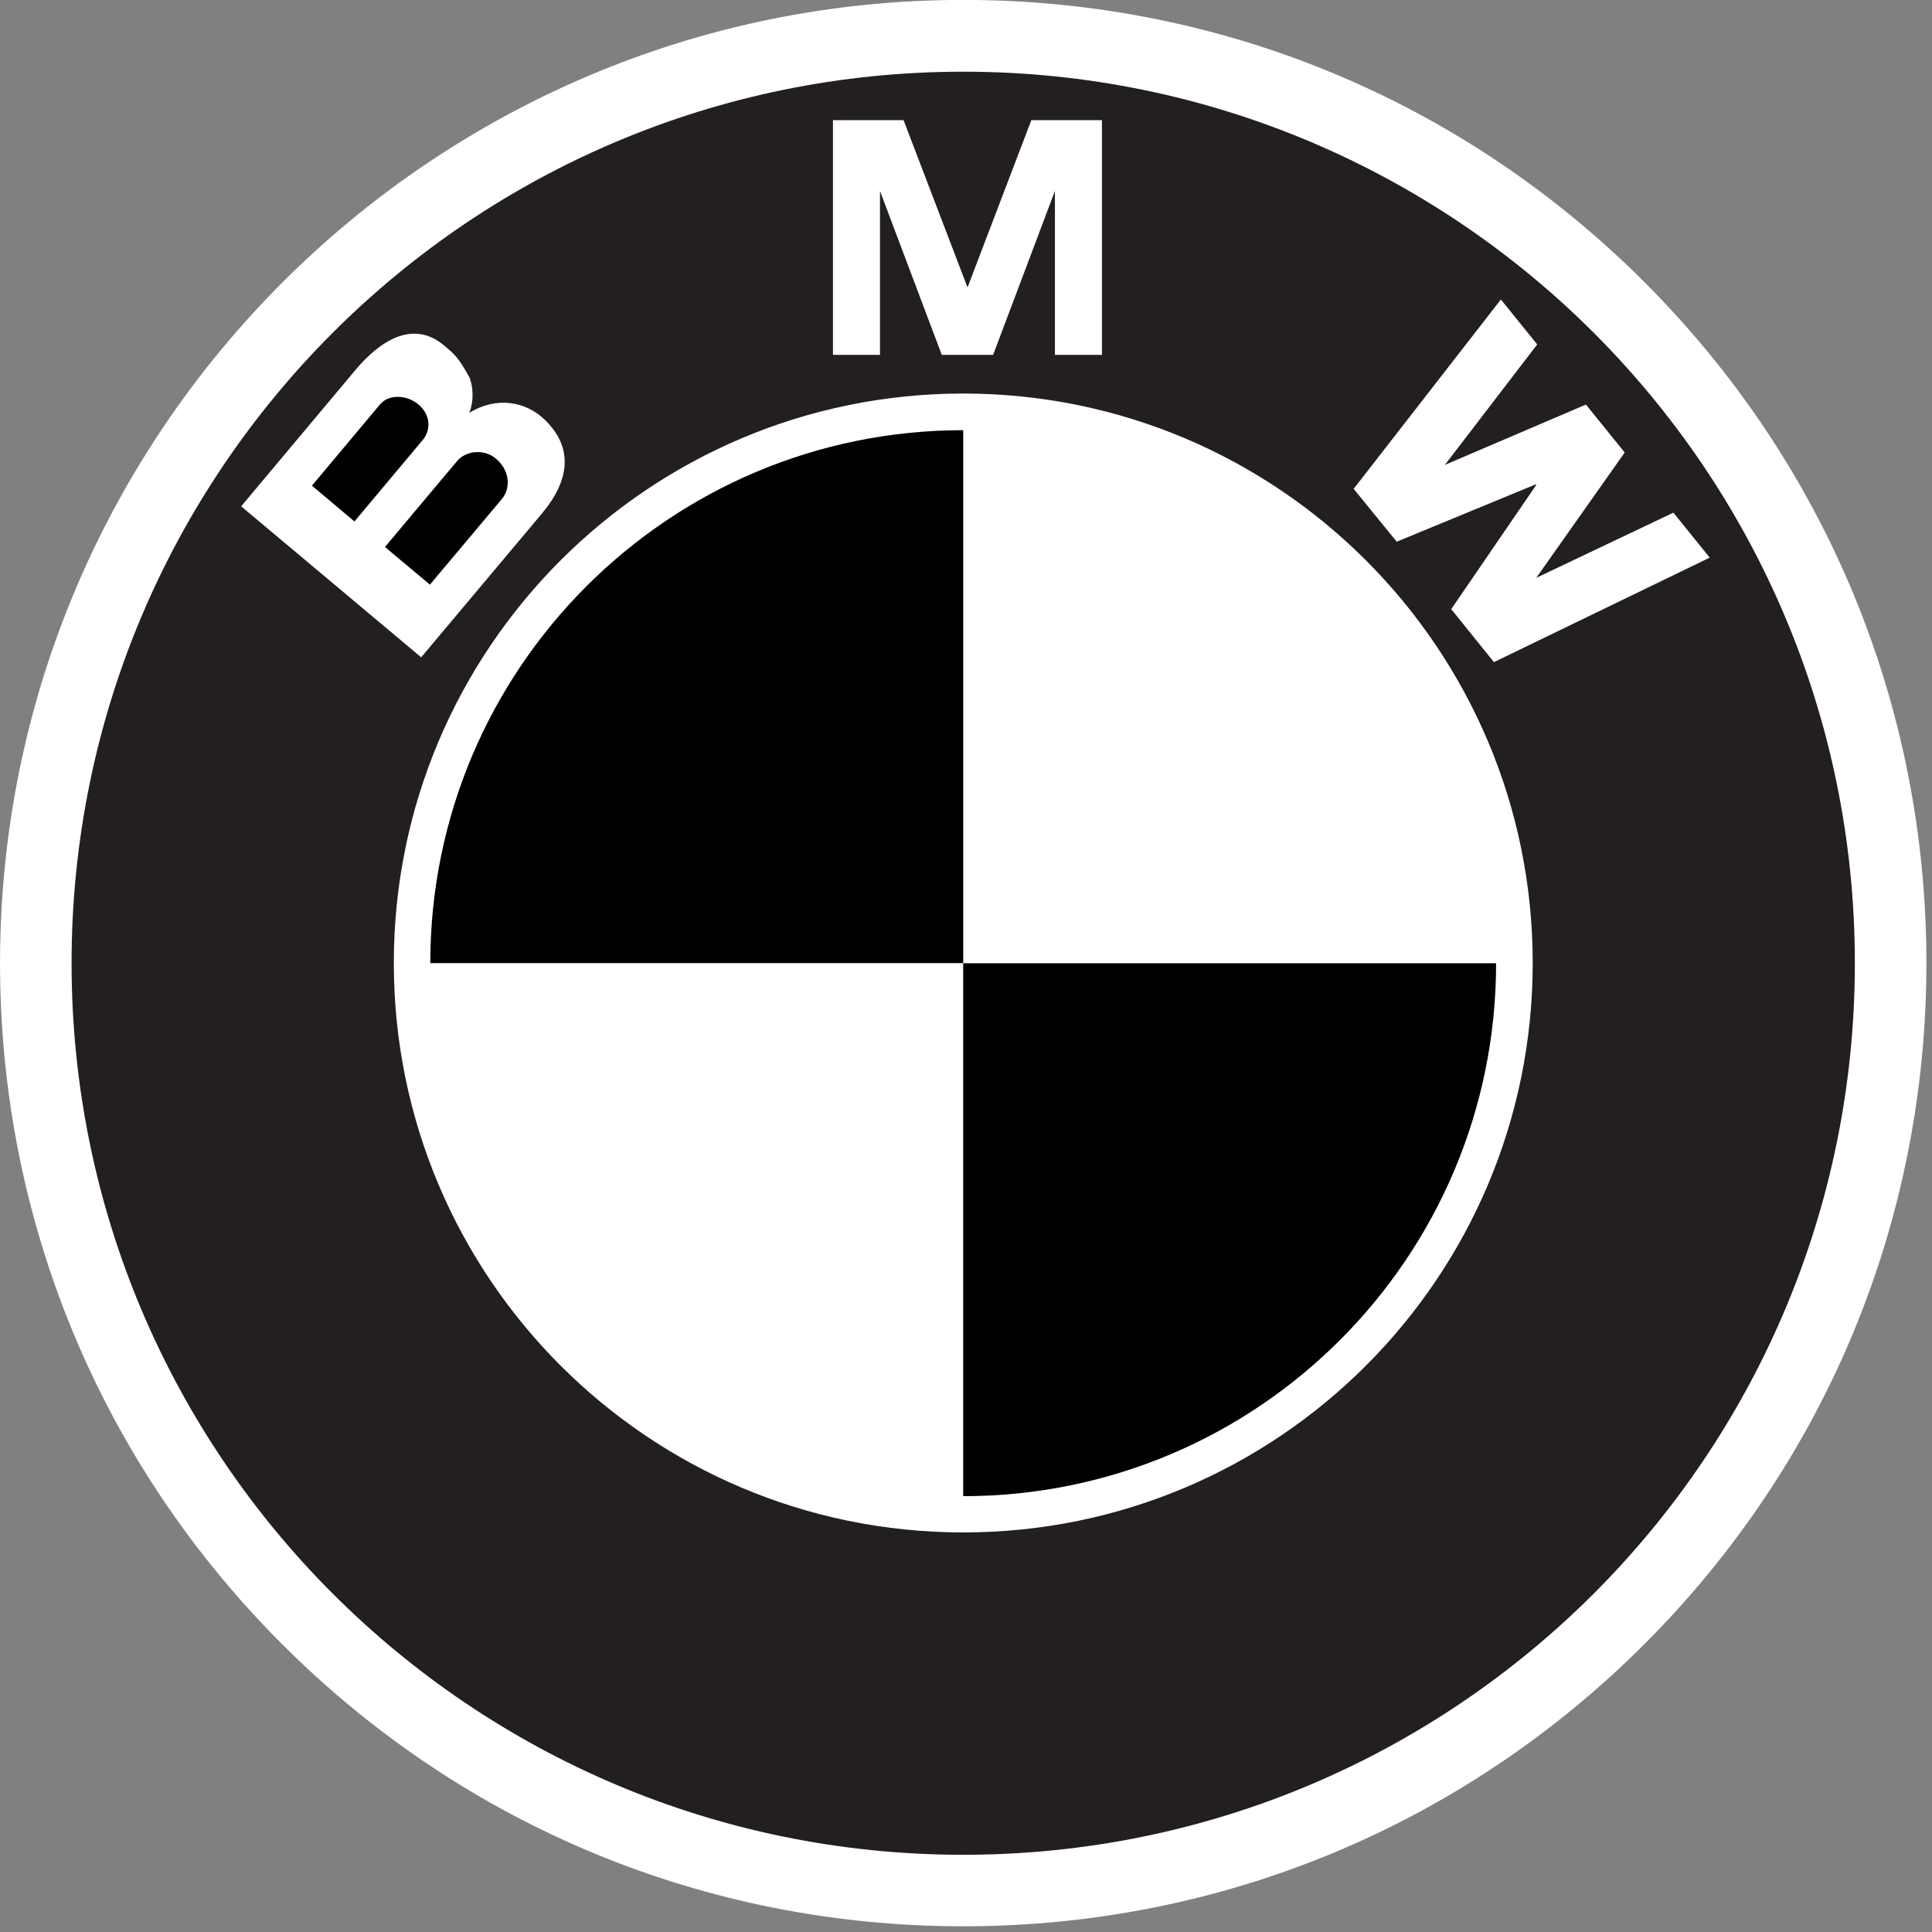
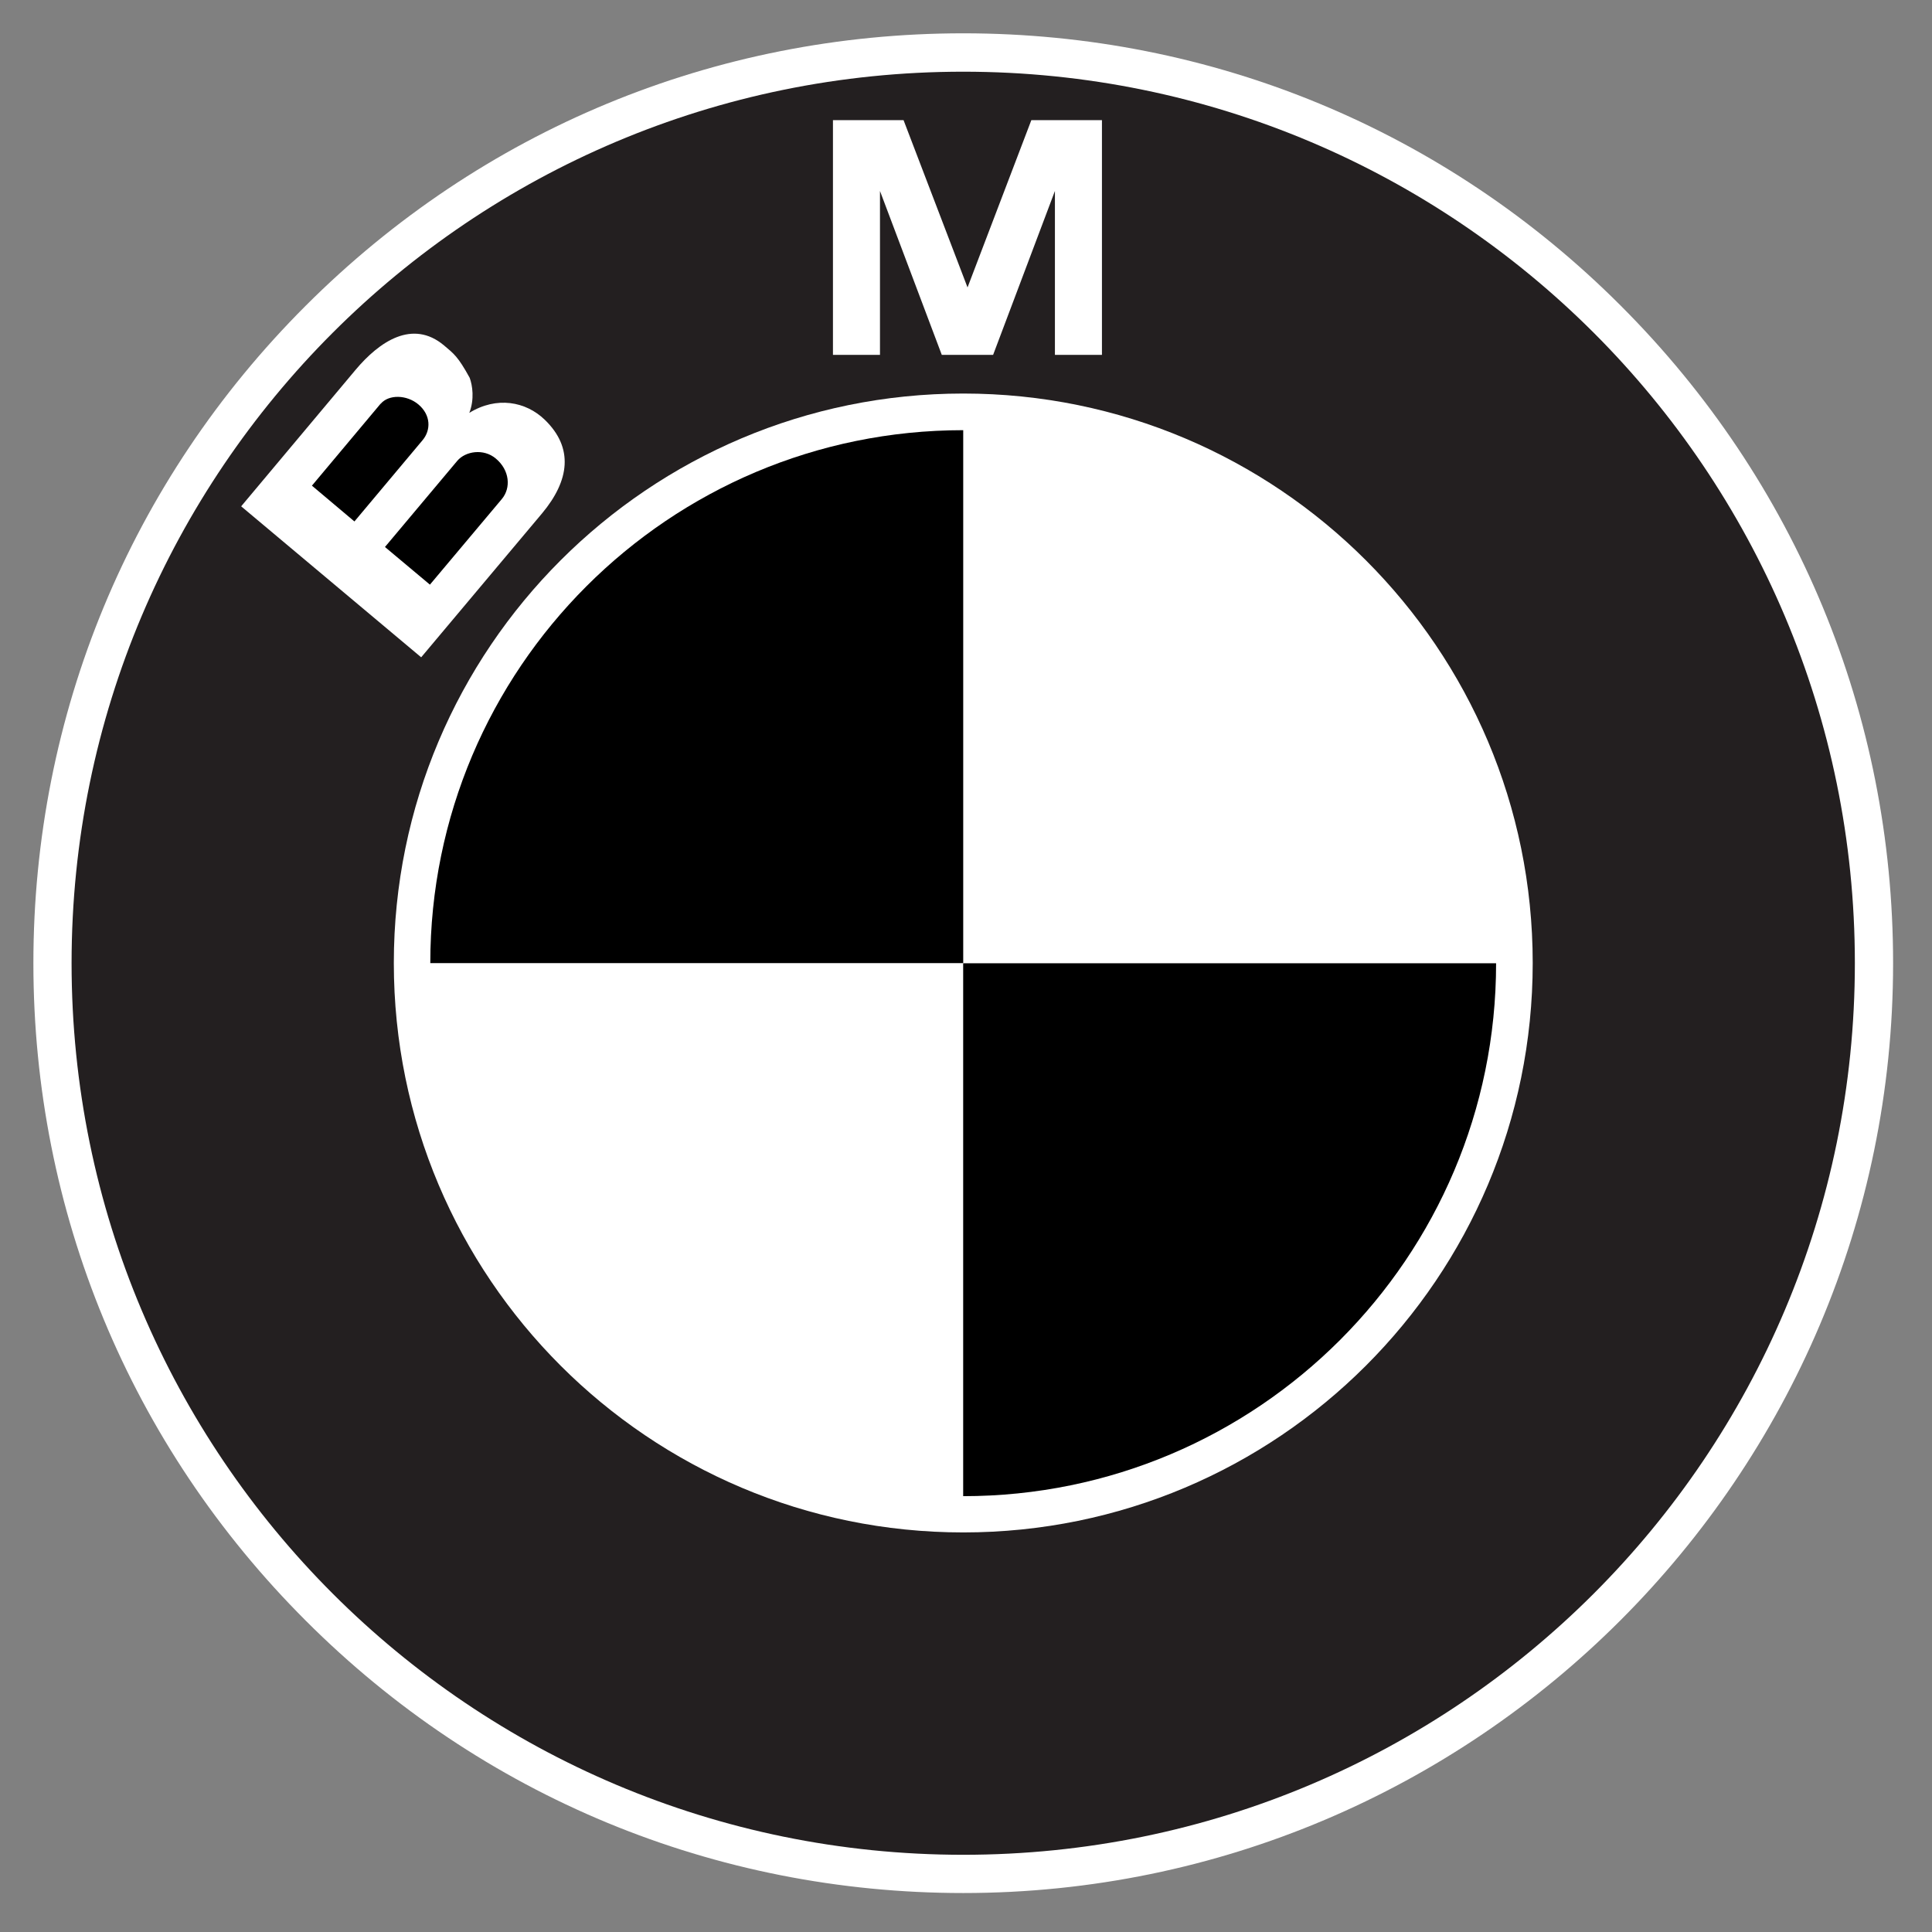
<svg xmlns="http://www.w3.org/2000/svg" width="82" height="82" viewBox="0 0 82 82" fill="none">
  <rect x="0" y="0" width="82" height="82" fill="#808080" stroke="none" />
  <g clip-path="url(#clip0_1036_2306)">
-     <path d="M40.882 81.758C51.798 81.758 62.07 77.504 69.79 69.785C77.51 62.065 81.763 51.793 81.763 40.877C81.763 29.961 77.51 19.689 69.79 11.969C62.07 4.25 51.806 -0.004 40.882 -0.004C18.343 -0.004 0.001 18.338 0.001 40.877C0.001 51.793 4.255 62.065 11.975 69.785C19.695 77.504 29.959 81.758 40.882 81.758Z" fill="white" />
    <path d="M1.417 40.88C1.417 30.338 5.52 20.423 12.977 12.974C20.435 5.516 30.341 1.414 40.883 1.414C51.425 1.414 61.34 5.516 68.789 12.974C76.247 20.431 80.349 30.338 80.349 40.88C80.349 62.64 62.643 80.346 40.883 80.346C30.341 80.346 20.427 76.243 12.977 68.786C5.52 61.336 1.417 51.422 1.417 40.88Z" fill="white" />
    <path d="M40.882 3.043C19.981 3.043 3.038 19.977 3.038 40.879C3.038 61.78 19.981 78.723 40.882 78.723C61.784 78.723 78.726 61.78 78.726 40.879C78.726 19.977 61.784 3.043 40.882 3.043Z" fill="#231F20" />
    <path d="M40.884 65.041C27.536 65.041 16.715 54.221 16.715 40.872C16.715 27.524 27.536 16.703 40.884 16.703C54.233 16.703 65.053 27.524 65.053 40.872C65.053 54.221 54.233 65.041 40.884 65.041Z" fill="white" />
    <path d="M18.263 40.877H40.882V18.258C28.392 18.258 18.263 28.387 18.263 40.877Z" fill="black" />
    <path d="M40.88 40.883V63.502C53.37 63.502 63.499 53.373 63.499 40.883H40.88Z" fill="black" />
    <path d="M23.123 17.817C22.32 17.038 21.08 16.808 19.919 17.523C20.142 16.951 20.055 16.362 19.935 16.036C19.434 15.122 19.259 15.011 18.846 14.661C17.51 13.54 16.103 14.494 15.094 15.694L10.236 21.49L17.876 27.898L23.004 21.792C24.173 20.393 24.356 19.01 23.123 17.817Z" fill="white" />
    <path d="M42.151 15.061L44.774 8.105V15.061H46.77V5.1H43.773L41.053 12.231H41.077L38.35 5.1H35.353V15.061H37.349V8.105L39.972 15.061H42.151Z" fill="white" />
-     <path d="M68.957 19.206L65.204 24.525L71.024 21.759L72.566 23.667L63.407 28.103L61.595 25.853L65.204 20.582L65.18 20.558L59.281 22.991L57.453 20.749L63.702 12.711L65.244 14.619L61.325 19.731L67.311 17.171L68.957 19.206Z" fill="white" />
    <path d="M16.157 17.139C16.498 16.734 17.262 16.75 17.755 17.163C18.295 17.616 18.295 18.26 17.93 18.689L15.043 22.132L13.239 20.613L16.157 17.131V17.139Z" fill="black" />
    <path d="M21.292 21.189L18.247 24.814L16.339 23.216L19.408 19.559C19.758 19.146 20.529 19.026 21.046 19.464C21.634 19.957 21.698 20.712 21.292 21.189Z" fill="black" />
  </g>
  <defs>
    <clipPath id="clip0_1036_2306">
      <rect width="81.762" height="81.762" fill="white" />
    </clipPath>
  </defs>
</svg>